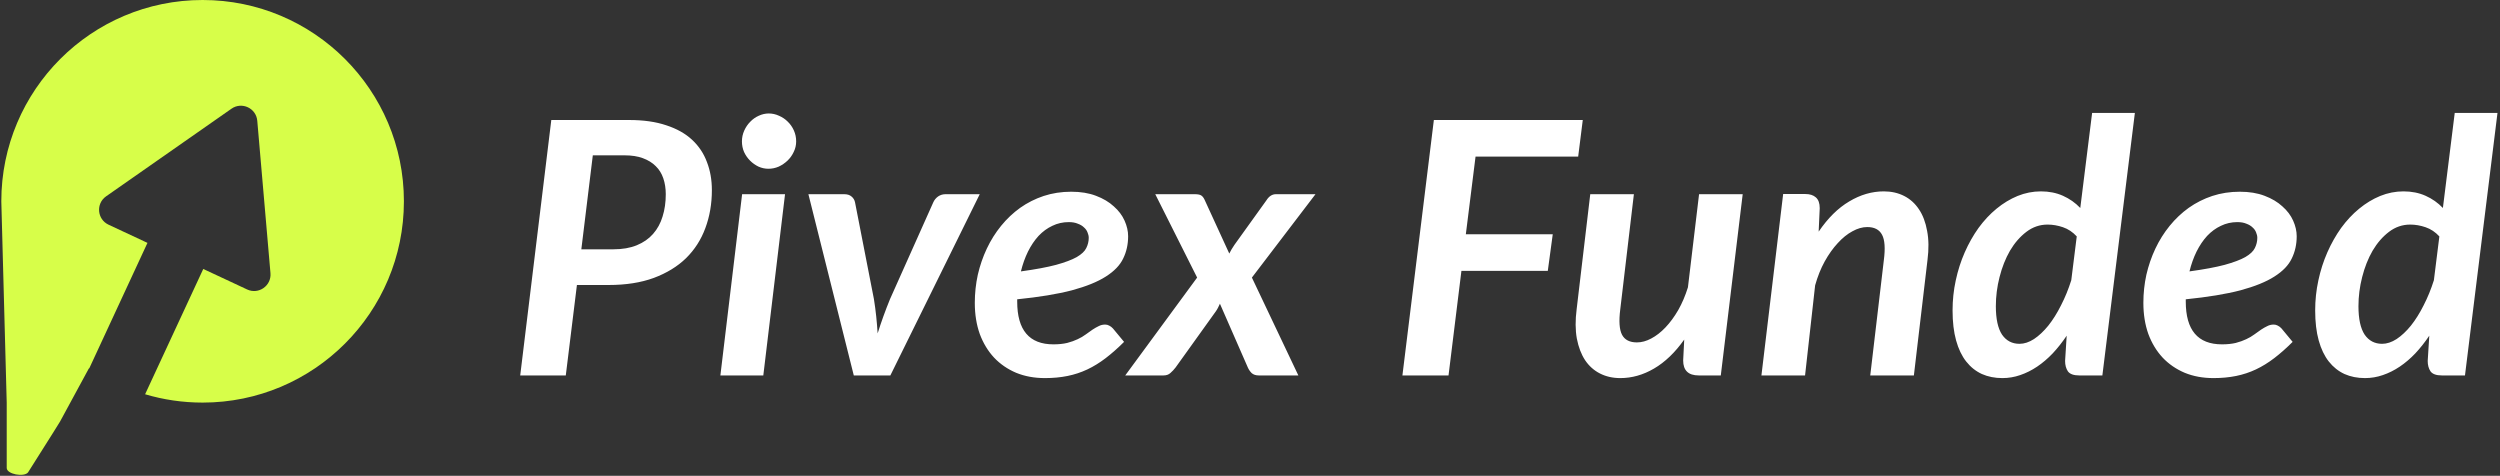
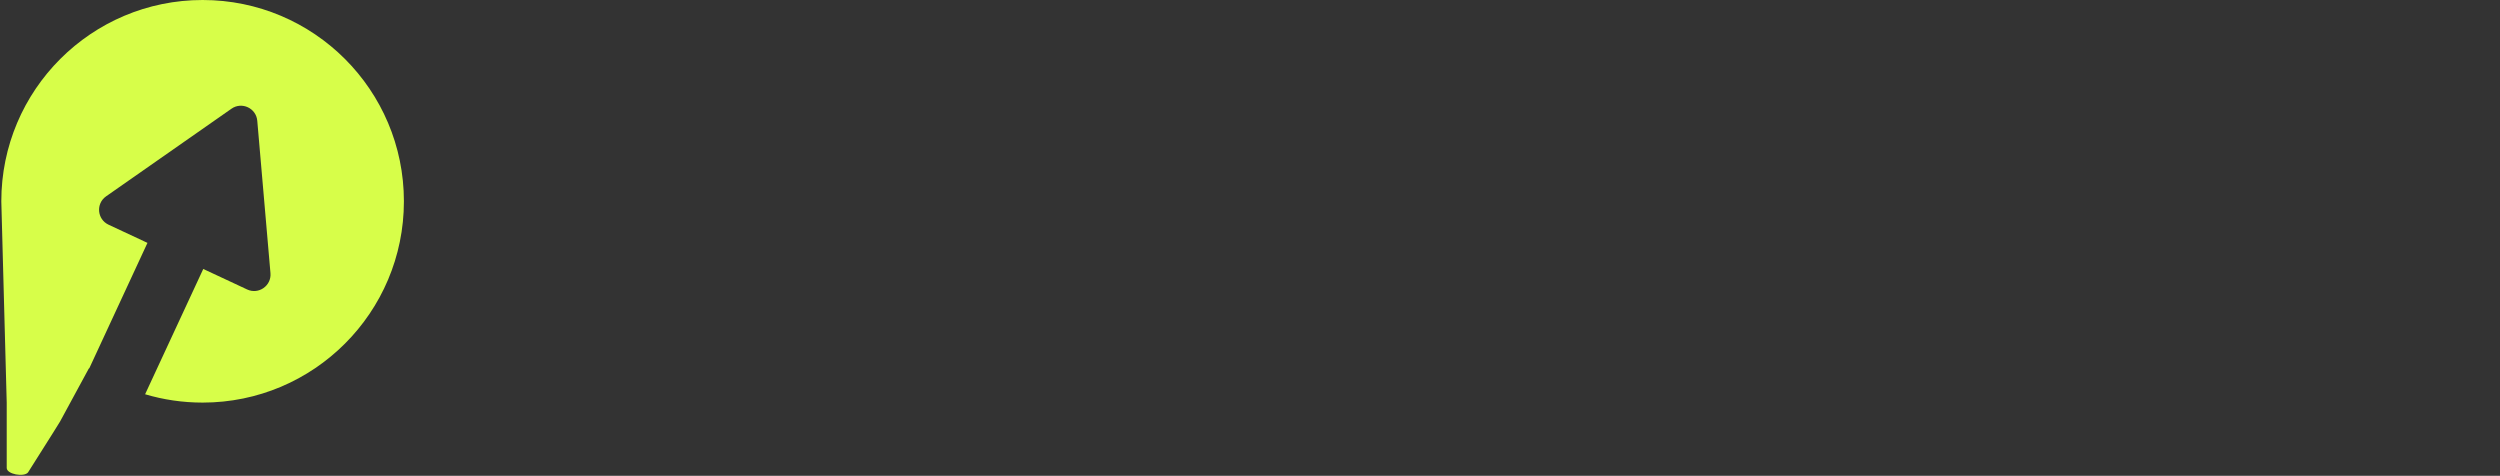
<svg xmlns="http://www.w3.org/2000/svg" width="951" height="181" viewBox="0 0 951 181" fill="none">
  <rect x="0" y="0" width="951" height="181" fill="#333333" stroke="none" />
  <path d="M77.073 0C119.363 2.21627e-05 153.646 34.283 153.646 76.573C153.646 118.863 119.363 153.146 77.073 153.146C69.471 153.146 62.128 152.038 55.196 149.976L77.32 102.312L94.011 110.113C98.37 112.151 103.3 108.706 102.885 103.912L97.866 45.935C97.451 41.141 92.002 38.593 88.058 41.35L40.357 74.686C36.413 77.442 36.932 83.434 41.291 85.472L56.094 92.391L33.996 140.038C33.879 140.091 33.778 140.194 33.698 140.342L22.871 160.302C22.7 160.617 22.498 160.924 22.304 161.226C21.635 162.262 20.134 164.745 20.034 164.867L10.657 179.713C9.131 181.576 2.555 180.411 2.555 178.003V153.178L0.61 80.706C0.538 79.338 0.5 77.96 0.5 76.573C0.5 34.283 34.783 0 77.073 0Z" fill="#D7FE49" />
-   <path d="M233.301 94.838C236.751 94.838 239.73 94.323 242.238 93.293C244.747 92.262 246.808 90.829 248.421 88.992C250.078 87.11 251.288 84.893 252.049 82.339C252.856 79.786 253.259 76.964 253.259 73.873C253.259 71.677 252.945 69.662 252.318 67.825C251.691 65.988 250.728 64.443 249.429 63.188C248.129 61.889 246.494 60.881 244.523 60.164C242.597 59.448 240.29 59.089 237.602 59.089H225.506L221.139 94.838H233.301ZM239.282 45.65C244.792 45.65 249.518 46.322 253.46 47.666C257.447 48.965 260.718 50.802 263.271 53.176C265.825 55.55 267.706 58.373 268.916 61.643C270.17 64.868 270.797 68.43 270.797 72.327C270.797 77.524 269.968 82.339 268.311 86.774C266.698 91.165 264.257 94.972 260.986 98.198C257.716 101.379 253.617 103.887 248.689 105.724C243.806 107.516 238.095 108.412 231.554 108.412H219.459L215.225 142.817H197.889L209.715 45.65H239.282ZM298.627 73.873L290.362 142.817H274.033L282.298 73.873H298.627ZM302.861 53.781C302.861 55.214 302.547 56.558 301.92 57.813C301.337 59.067 300.553 60.164 299.568 61.105C298.582 62.046 297.462 62.807 296.208 63.39C294.954 63.928 293.655 64.196 292.311 64.196C291.012 64.196 289.757 63.928 288.548 63.39C287.338 62.807 286.263 62.046 285.322 61.105C284.381 60.164 283.62 59.067 283.037 57.813C282.5 56.558 282.231 55.214 282.231 53.781C282.231 52.347 282.522 50.981 283.105 49.682C283.687 48.383 284.449 47.263 285.389 46.322C286.33 45.336 287.405 44.575 288.615 44.037C289.869 43.455 291.146 43.164 292.445 43.164C293.789 43.164 295.088 43.455 296.342 44.037C297.597 44.575 298.694 45.314 299.635 46.255C300.621 47.196 301.405 48.315 301.987 49.615C302.569 50.914 302.861 52.302 302.861 53.781ZM372.694 73.873L338.692 142.817H324.783L307.513 73.873H321.154C322.319 73.873 323.237 74.164 323.909 74.746C324.626 75.329 325.074 76.068 325.253 76.964L332.443 113.788C332.801 116.027 333.093 118.223 333.317 120.373C333.54 122.523 333.72 124.673 333.854 126.824C335.198 122.523 336.766 118.178 338.558 113.788L355.021 76.964C355.424 76.068 356.029 75.329 356.835 74.746C357.687 74.164 358.627 73.873 359.658 73.873H372.694ZM406.563 84.49C404.323 84.49 402.24 84.96 400.314 85.901C398.388 86.797 396.64 88.074 395.073 89.731C393.549 91.389 392.205 93.382 391.041 95.712C389.921 97.996 389.025 100.505 388.353 103.238C393.908 102.476 398.365 101.647 401.725 100.751C405.13 99.811 407.75 98.825 409.587 97.795C411.424 96.72 412.633 95.577 413.216 94.368C413.843 93.113 414.156 91.814 414.156 90.47C414.156 89.798 414 89.104 413.686 88.387C413.417 87.67 412.969 87.043 412.342 86.506C411.76 85.923 410.976 85.453 409.99 85.094C409.05 84.691 407.907 84.49 406.563 84.49ZM386.942 114.728C386.942 125.569 391.534 130.99 400.717 130.99C402.688 130.99 404.435 130.811 405.958 130.452C407.482 130.049 408.803 129.579 409.923 129.041C411.088 128.504 412.118 127.899 413.014 127.227C413.955 126.555 414.806 125.95 415.568 125.413C416.374 124.875 417.158 124.427 417.919 124.069C418.681 123.666 419.51 123.464 420.406 123.464C420.943 123.464 421.459 123.598 421.951 123.867C422.489 124.136 422.959 124.494 423.362 124.942L427.596 130.049C425.222 132.424 422.892 134.484 420.607 136.231C418.323 137.978 415.993 139.412 413.619 140.532C411.245 141.652 408.736 142.481 406.093 143.018C403.45 143.556 400.583 143.825 397.492 143.825C393.46 143.825 389.809 143.153 386.539 141.809C383.268 140.42 380.468 138.494 378.139 136.03C375.809 133.521 373.995 130.52 372.696 127.025C371.442 123.486 370.814 119.544 370.814 115.199C370.814 111.57 371.195 108.009 371.957 104.514C372.763 101.02 373.906 97.705 375.384 94.569C376.862 91.433 378.677 88.544 380.827 85.901C382.977 83.258 385.396 80.973 388.084 79.047C390.817 77.121 393.796 75.62 397.021 74.545C400.292 73.469 403.786 72.932 407.504 72.932C411.088 72.932 414.224 73.447 416.912 74.477C419.644 75.508 421.907 76.852 423.698 78.509C425.535 80.122 426.901 81.936 427.797 83.952C428.693 85.968 429.141 87.939 429.141 89.865C429.141 92.957 428.514 95.779 427.26 98.332C426.05 100.886 423.855 103.17 420.675 105.186C417.539 107.202 413.238 108.949 407.773 110.428C402.307 111.861 395.364 113.004 386.942 113.855V114.728ZM476.22 105.59L493.893 142.817H478.841C477.721 142.817 476.825 142.525 476.153 141.943C475.526 141.316 475.033 140.599 474.675 139.793L464.058 115.535C463.834 116.072 463.587 116.587 463.318 117.08C463.094 117.528 462.826 117.976 462.512 118.424L447.191 139.793C446.609 140.554 445.959 141.249 445.242 141.876C444.57 142.503 443.697 142.817 442.622 142.817H428.04L455.389 105.59L439.463 73.873H454.516C455.635 73.873 456.442 74.029 456.935 74.343C457.427 74.657 457.853 75.194 458.211 75.956L467.619 96.451C467.888 95.913 468.179 95.376 468.493 94.838C468.806 94.3 469.164 93.74 469.568 93.158L481.73 76.225C482.716 74.657 483.925 73.873 485.359 73.873H500.411L476.22 105.59ZM561.299 59.56L557.603 89.126H590.664L588.782 103.036H555.923L551.018 142.817H533.479L545.44 45.65H602.087L600.34 59.56H561.299ZM662.922 73.873L654.59 142.817H646.19C642.248 142.817 640.277 140.913 640.277 137.105L640.68 129.176C637.186 134.103 633.356 137.777 629.19 140.196C625.068 142.615 620.79 143.825 616.355 143.825C613.488 143.825 610.912 143.242 608.627 142.077C606.343 140.913 604.461 139.233 602.983 137.038C601.505 134.798 600.452 132.043 599.825 128.772C599.242 125.502 599.22 121.784 599.757 117.618L604.932 73.873H621.529L616.355 117.618C615.773 122.142 615.997 125.39 617.027 127.361C618.057 129.288 619.939 130.251 622.672 130.251C624.463 130.251 626.278 129.758 628.115 128.772C629.996 127.787 631.81 126.376 633.557 124.539C635.305 122.702 636.917 120.507 638.396 117.954C639.874 115.356 641.106 112.466 642.091 109.285L646.325 73.873H662.922ZM691.819 88.118C695.314 82.967 699.189 79.136 703.444 76.628C707.7 74.074 712.09 72.797 716.615 72.797C719.482 72.797 722.058 73.38 724.343 74.545C726.627 75.709 728.509 77.412 729.987 79.652C731.465 81.847 732.496 84.579 733.078 87.85C733.705 91.075 733.75 94.771 733.213 98.937L728.038 142.817H711.441L716.615 98.937C717.197 94.457 716.973 91.254 715.943 89.328C714.913 87.357 713.031 86.371 710.298 86.371C708.462 86.371 706.58 86.909 704.654 87.984C702.728 89.014 700.868 90.515 699.077 92.486C697.285 94.412 695.627 96.742 694.104 99.475C692.626 102.163 691.416 105.186 690.475 108.546L686.645 142.817H670.047L678.313 73.805H686.712C688.459 73.805 689.803 74.231 690.744 75.082C691.73 75.933 692.222 77.3 692.222 79.181L691.819 88.118ZM789.996 89.933C788.473 88.275 786.726 87.11 784.755 86.439C782.784 85.766 780.835 85.43 778.909 85.43C775.952 85.43 773.264 86.349 770.845 88.186C768.426 90.022 766.343 92.419 764.596 95.376C762.893 98.332 761.572 101.67 760.631 105.388C759.69 109.061 759.22 112.757 759.22 116.475C759.22 121.314 760.004 124.92 761.572 127.294C763.184 129.624 765.402 130.788 768.224 130.788C770.016 130.788 771.853 130.184 773.734 128.974C775.616 127.72 777.43 126.017 779.177 123.867C780.924 121.672 782.537 119.096 784.015 116.139C785.539 113.183 786.838 110.002 787.913 106.598L789.996 89.933ZM812.104 42.962L799.74 142.817H790.937C788.831 142.817 787.398 142.301 786.636 141.271C785.919 140.196 785.561 138.874 785.561 137.307L786.166 127.697C784.508 130.161 782.739 132.401 780.857 134.417C778.976 136.388 777.005 138.068 774.944 139.457C772.883 140.846 770.733 141.921 768.493 142.682C766.298 143.444 764.036 143.825 761.706 143.825C758.839 143.825 756.241 143.309 753.911 142.279C751.582 141.204 749.588 139.614 747.931 137.508C746.273 135.403 744.996 132.737 744.101 129.512C743.205 126.286 742.757 122.478 742.757 118.088C742.757 114.191 743.16 110.383 743.966 106.665C744.773 102.902 745.915 99.34 747.393 95.98C748.872 92.621 750.619 89.529 752.635 86.707C754.695 83.885 756.98 81.444 759.489 79.383C761.997 77.322 764.663 75.709 767.485 74.545C770.352 73.38 773.309 72.797 776.355 72.797C779.446 72.797 782.246 73.358 784.755 74.477C787.263 75.597 789.458 77.143 791.34 79.114L795.842 42.962H812.104ZM851.086 84.49C848.847 84.49 846.763 84.96 844.837 85.901C842.911 86.797 841.164 88.074 839.596 89.731C838.073 91.389 836.729 93.382 835.564 95.712C834.444 97.996 833.548 100.505 832.876 103.238C838.431 102.476 842.888 101.647 846.248 100.751C849.653 99.811 852.274 98.825 854.11 97.795C855.947 96.72 857.157 95.577 857.739 94.368C858.366 93.113 858.68 91.814 858.68 90.47C858.68 89.798 858.523 89.104 858.209 88.387C857.94 87.67 857.492 87.043 856.865 86.506C856.283 85.923 855.499 85.453 854.513 85.094C853.573 84.691 852.43 84.49 851.086 84.49ZM831.465 114.728C831.465 125.569 836.057 130.99 845.24 130.99C847.211 130.99 848.958 130.811 850.482 130.452C852.005 130.049 853.326 129.579 854.446 129.041C855.611 128.504 856.641 127.899 857.537 127.227C858.478 126.555 859.329 125.95 860.091 125.413C860.897 124.875 861.681 124.427 862.443 124.069C863.204 123.666 864.033 123.464 864.929 123.464C865.467 123.464 865.982 123.598 866.474 123.867C867.012 124.136 867.482 124.494 867.886 124.942L872.119 130.049C869.745 132.424 867.415 134.484 865.131 136.231C862.846 137.978 860.516 139.412 858.142 140.532C855.768 141.652 853.259 142.481 850.616 143.018C847.973 143.556 845.106 143.825 842.015 143.825C837.983 143.825 834.332 143.153 831.062 141.809C827.791 140.42 824.992 138.494 822.662 136.03C820.333 133.521 818.518 130.52 817.219 127.025C815.965 123.486 815.338 119.544 815.338 115.199C815.338 111.57 815.718 108.009 816.48 104.514C817.286 101.02 818.429 97.705 819.907 94.569C821.385 91.433 823.2 88.544 825.35 85.901C827.5 83.258 829.919 80.973 832.607 79.047C835.34 77.121 838.319 75.62 841.544 74.545C844.815 73.469 848.309 72.932 852.027 72.932C855.611 72.932 858.747 73.447 861.435 74.477C864.167 75.508 866.43 76.852 868.222 78.509C870.058 80.122 871.425 81.936 872.321 83.952C873.217 85.968 873.665 87.939 873.665 89.865C873.665 92.957 873.037 95.779 871.783 98.332C870.573 100.886 868.378 103.17 865.198 105.186C862.062 107.202 857.761 108.949 852.296 110.428C846.831 111.861 839.887 113.004 831.465 113.855V114.728ZM927.933 89.933C926.41 88.275 924.663 87.11 922.692 86.439C920.721 85.766 918.772 85.43 916.846 85.43C913.889 85.43 911.201 86.349 908.782 88.186C906.363 90.022 904.28 92.419 902.533 95.376C900.831 98.332 899.509 101.67 898.568 105.388C897.628 109.061 897.157 112.757 897.157 116.475C897.157 121.314 897.941 124.92 899.509 127.294C901.122 129.624 903.339 130.788 906.162 130.788C907.954 130.788 909.79 130.184 911.672 128.974C913.553 127.72 915.368 126.017 917.115 123.867C918.862 121.672 920.475 119.096 921.953 116.139C923.476 113.183 924.775 110.002 925.85 106.598L927.933 89.933ZM950.041 42.962L937.677 142.817H928.874C926.769 142.817 925.335 142.301 924.574 141.271C923.857 140.196 923.498 138.874 923.498 137.307L924.103 127.697C922.446 130.161 920.676 132.401 918.795 134.417C916.913 136.388 914.942 138.068 912.881 139.457C910.821 140.846 908.67 141.921 906.43 142.682C904.235 143.444 901.973 143.825 899.644 143.825C896.776 143.825 894.178 143.309 891.849 142.279C889.519 141.204 887.526 139.614 885.868 137.508C884.211 135.403 882.934 132.737 882.038 129.512C881.142 126.286 880.694 122.478 880.694 118.088C880.694 114.191 881.097 110.383 881.904 106.665C882.71 102.902 883.852 99.34 885.331 95.98C886.809 92.621 888.556 89.529 890.572 86.707C892.633 83.885 894.917 81.444 897.426 79.383C899.935 77.322 902.6 75.709 905.422 74.545C908.29 73.38 911.246 72.797 914.292 72.797C917.383 72.797 920.183 73.358 922.692 74.477C925.201 75.597 927.396 77.143 929.277 79.114L933.78 42.962H950.041Z" fill="white" />
</svg>